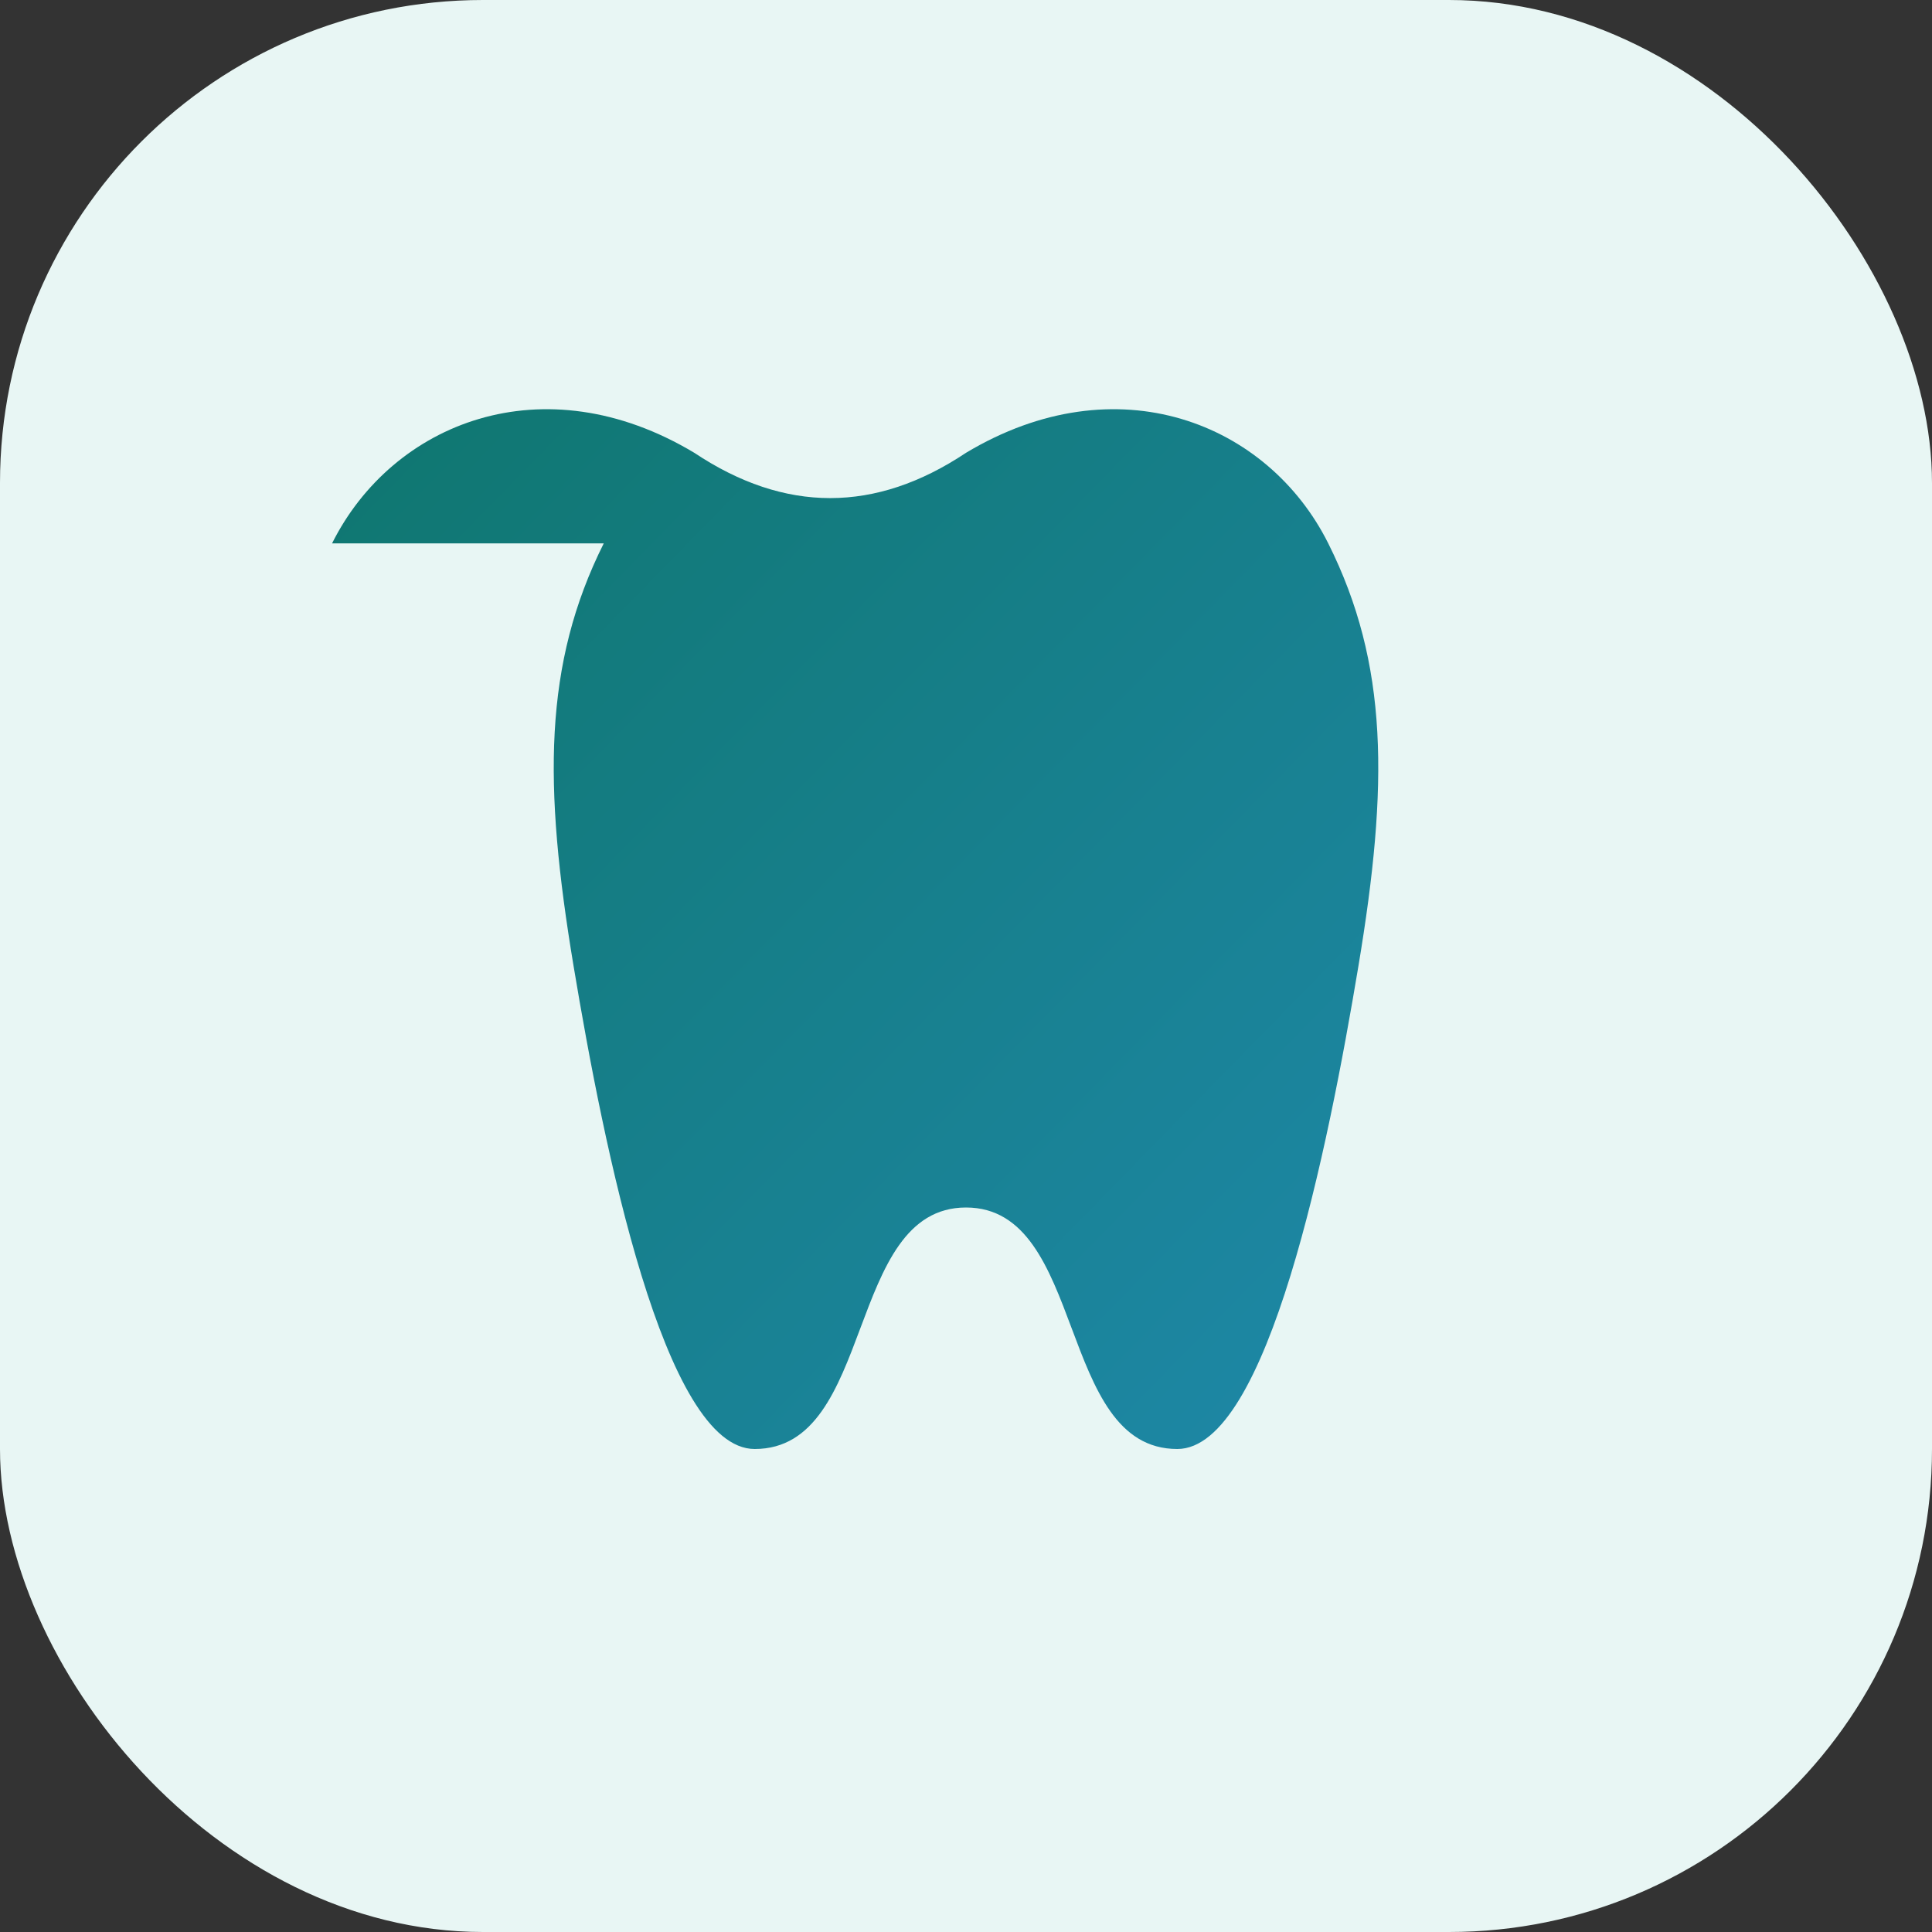
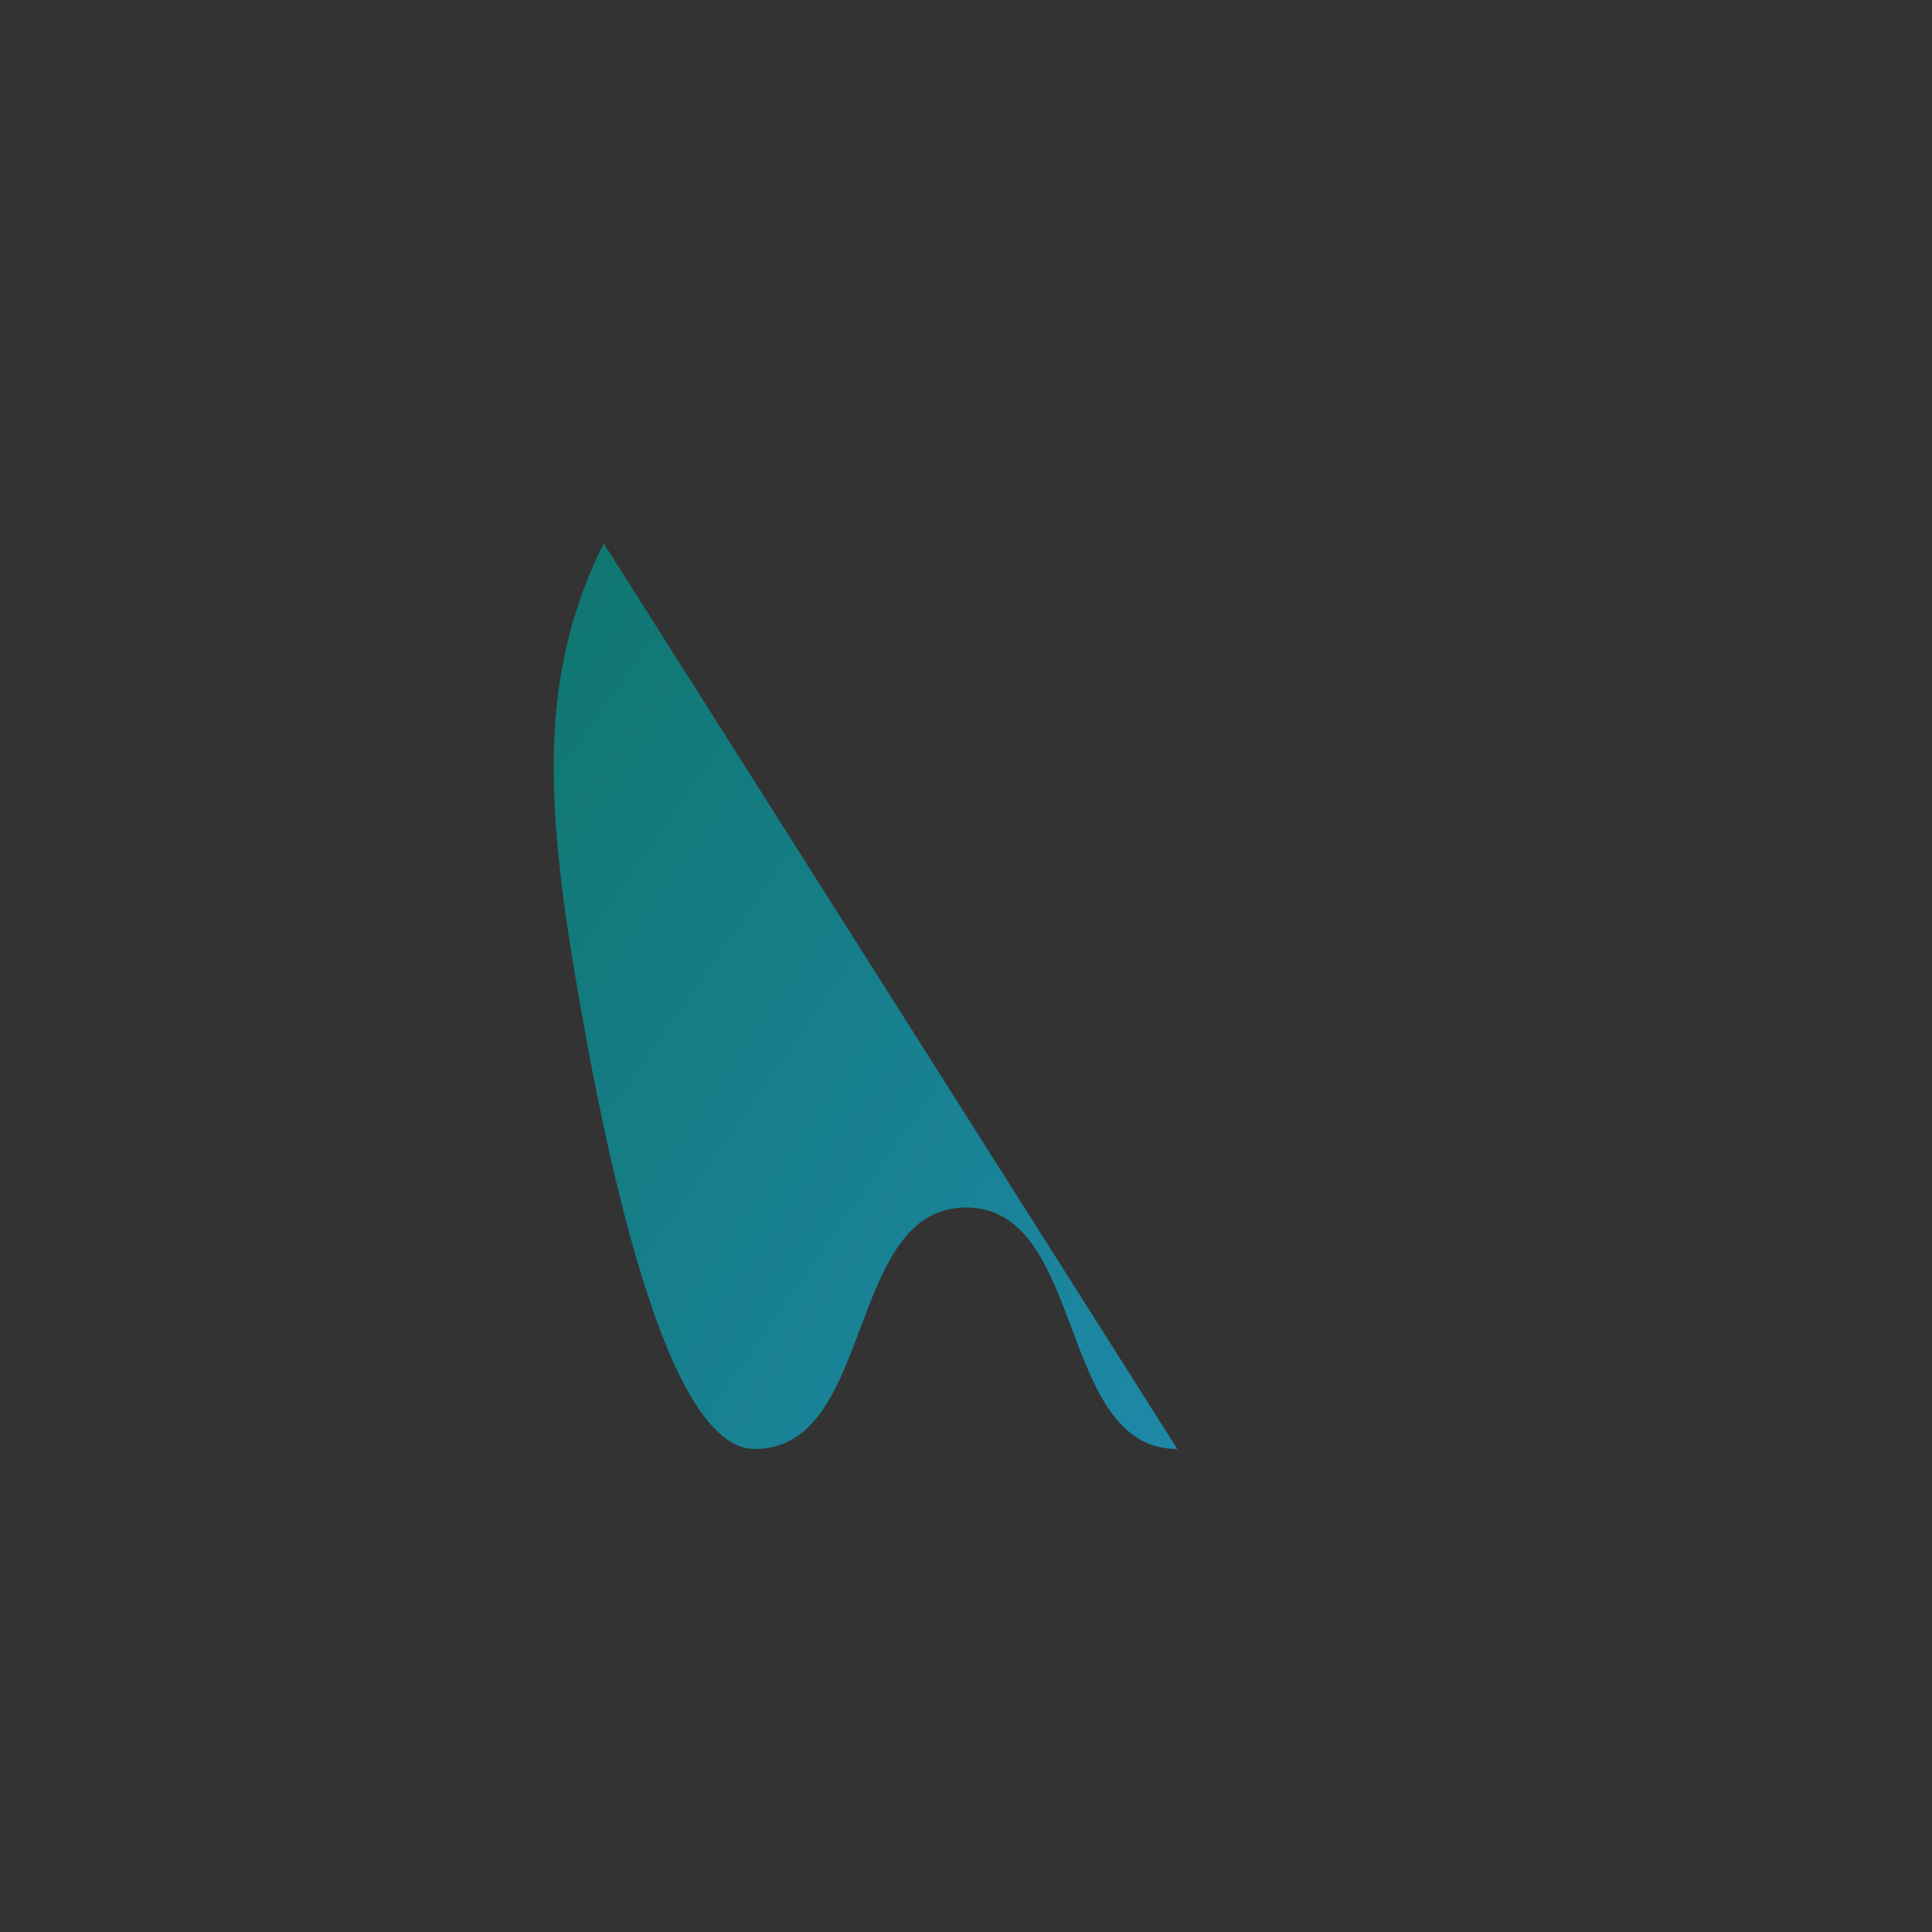
<svg xmlns="http://www.w3.org/2000/svg" viewBox="0 0 64 64" role="img" aria-label="Rashmi Dentistry">
  <rect x="0" y="0" width="64" height="64" fill="#333333" stroke="none" />
  <defs>
    <linearGradient id="tooth" x1="0" y1="0" x2="1" y2="1">
      <stop offset="0%" stop-color="#0f766e" />
      <stop offset="100%" stop-color="#1e88a8" />
    </linearGradient>
  </defs>
-   <rect width="64" height="64" rx="16" fill="#e8f6f4" />
-   <path d="M20 18c-2 4-2 8-1 14 1 6 3 16 6 16 4 0 3-8 7-8s3 8 7 8c3 0 5-10 6-16 1-6 1-10-1-14-2-4-7-6-12-3-3 2-6 2-9 0-5-3-10-1-12 3z" fill="url(#tooth)" />
+   <path d="M20 18c-2 4-2 8-1 14 1 6 3 16 6 16 4 0 3-8 7-8s3 8 7 8z" fill="url(#tooth)" />
</svg>